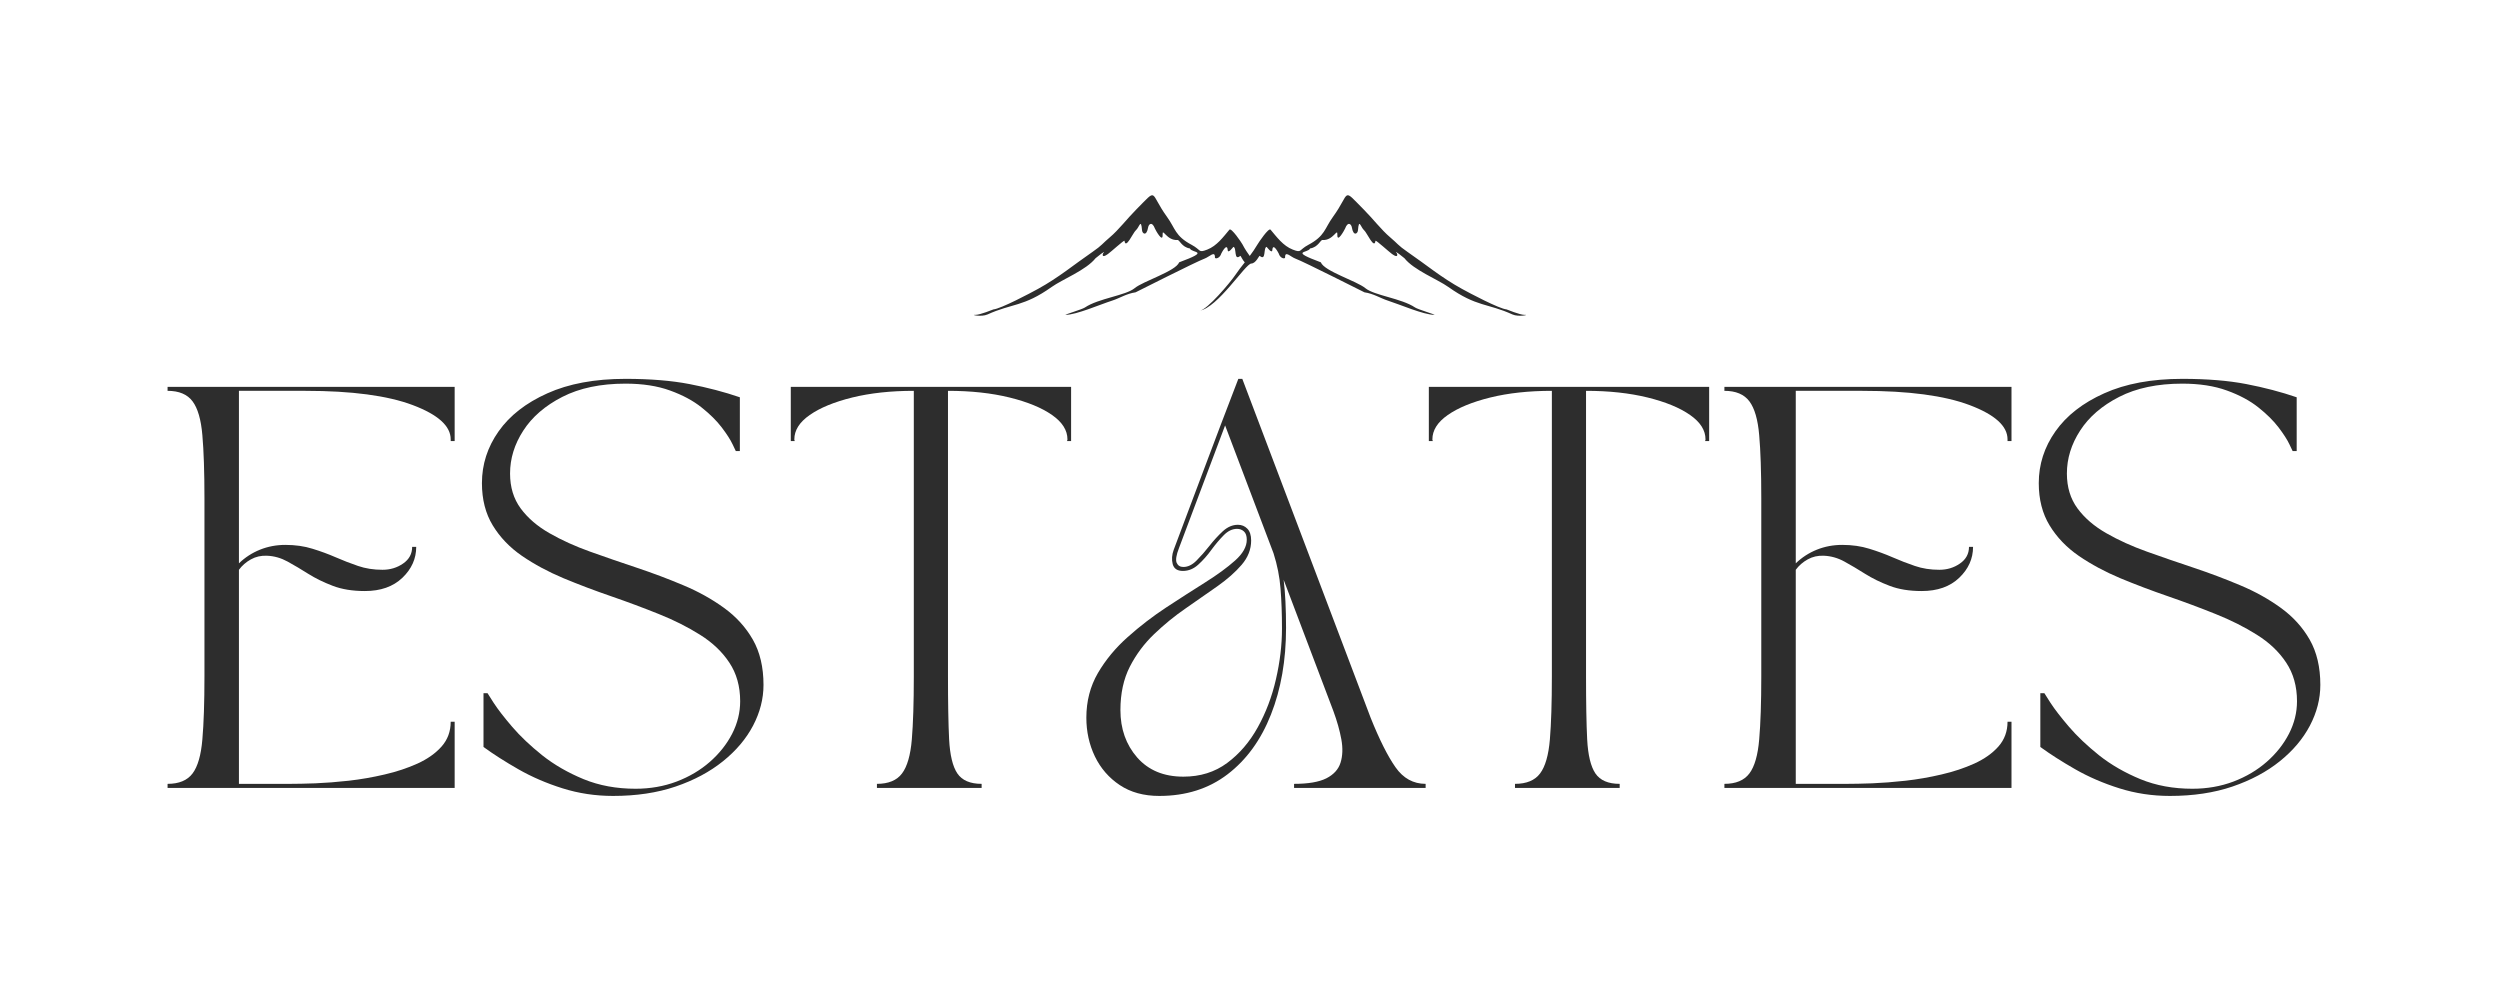
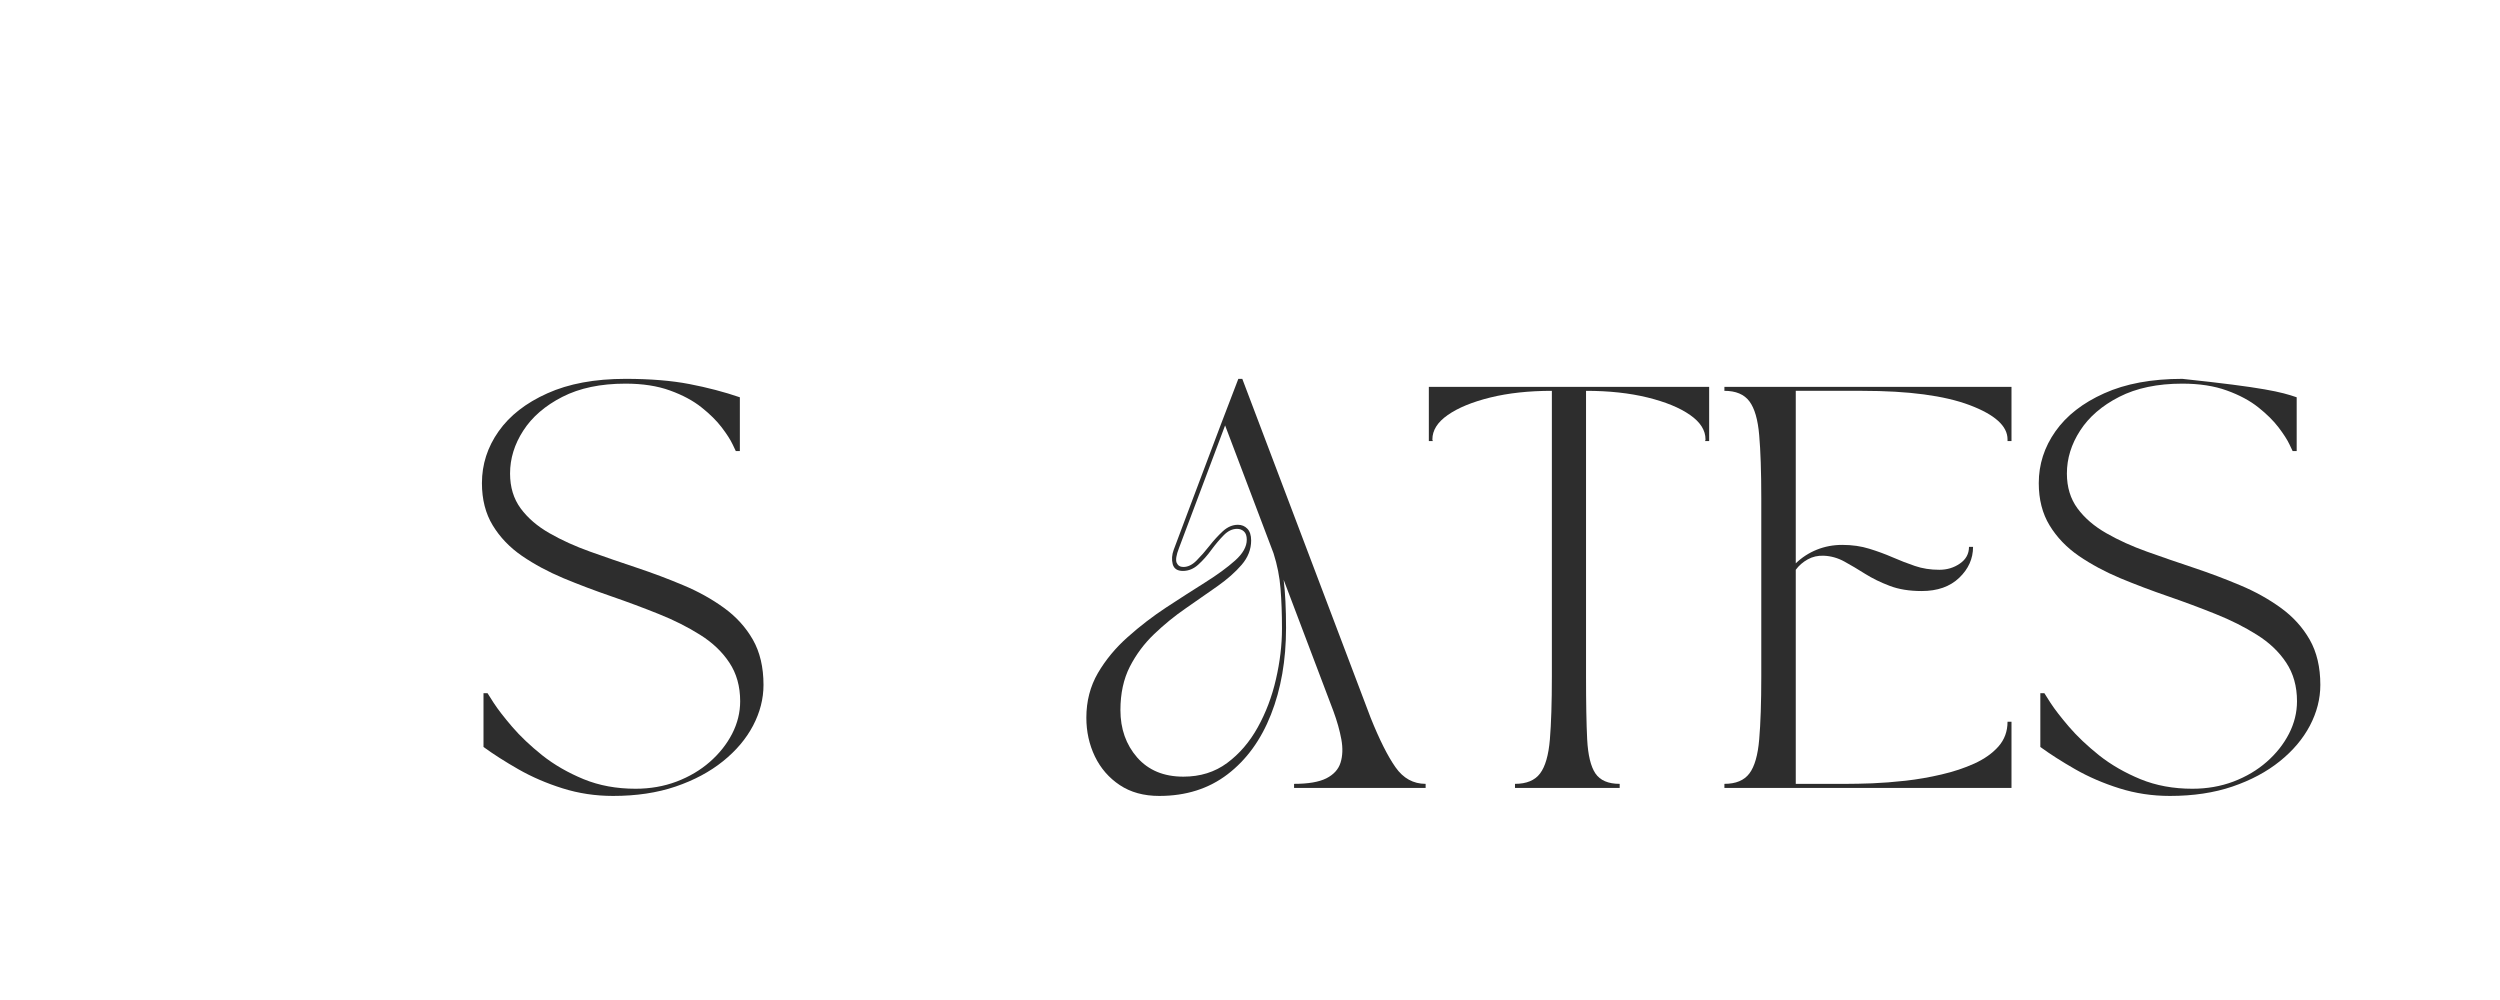
<svg xmlns="http://www.w3.org/2000/svg" width="500" zoomAndPan="magnify" viewBox="0 0 375 150" height="200" preserveAspectRatio="xMidYMid meet" version="1.0">
  <defs>
    <g />
    <clipPath id="14ca99b018">
-       <path d="M 146 29 L 229 29 L 229 47.594 L 146 47.594 Z M 146 29 " clip-rule="nonzero" />
-     </clipPath>
+       </clipPath>
  </defs>
  <g fill="#2d2d2d" fill-opacity="1">
    <g transform="translate(23.324, 118.187)">
      <g>
-         <path d="M 1.812 -59.562 L 1.812 -60.156 L 44.875 -60.156 L 44.875 -52.031 L 44.281 -52.031 L 44.281 -52.281 C 44.281 -54.281 42.383 -55.992 38.594 -57.422 C 34.801 -58.848 29.438 -59.562 22.5 -59.562 L 12.516 -59.562 L 12.516 -33.688 C 13.43 -34.57 14.484 -35.254 15.672 -35.734 C 16.859 -36.211 18.129 -36.453 19.484 -36.453 C 20.973 -36.453 22.328 -36.258 23.547 -35.875 C 24.773 -35.5 25.938 -35.07 27.031 -34.594 C 28.133 -34.113 29.25 -33.68 30.375 -33.297 C 31.5 -32.91 32.723 -32.719 34.047 -32.719 C 35.211 -32.719 36.242 -33.031 37.141 -33.656 C 38.047 -34.281 38.5 -35.113 38.5 -36.156 L 39.109 -36.156 C 39.109 -34.383 38.414 -32.836 37.031 -31.516 C 35.645 -30.191 33.77 -29.531 31.406 -29.531 C 29.562 -29.531 27.957 -29.789 26.594 -30.312 C 25.227 -30.832 24.004 -31.43 22.922 -32.109 C 21.836 -32.797 20.801 -33.41 19.812 -33.953 C 18.832 -34.492 17.801 -34.785 16.719 -34.828 C 15.844 -34.867 15.039 -34.688 14.312 -34.281 C 13.594 -33.883 12.992 -33.363 12.516 -32.719 L 12.516 -0.609 L 20.219 -0.609 C 21.176 -0.609 22.426 -0.633 23.969 -0.688 C 25.508 -0.75 27.18 -0.879 28.984 -1.078 C 30.797 -1.285 32.594 -1.598 34.375 -2.016 C 36.164 -2.43 37.812 -2.977 39.312 -3.656 C 40.812 -4.344 42.016 -5.195 42.922 -6.219 C 43.828 -7.25 44.281 -8.484 44.281 -9.922 L 44.875 -9.922 L 44.875 0 L 1.812 0 L 1.812 -0.609 C 3.531 -0.609 4.781 -1.129 5.562 -2.172 C 6.344 -3.211 6.832 -4.914 7.031 -7.281 C 7.238 -9.645 7.344 -12.789 7.344 -16.719 L 7.344 -43.438 C 7.344 -47.406 7.238 -50.562 7.031 -52.906 C 6.832 -55.25 6.344 -56.941 5.562 -57.984 C 4.781 -59.035 3.531 -59.562 1.812 -59.562 Z M 1.812 -59.562 " />
-       </g>
+         </g>
    </g>
  </g>
  <g fill="#2d2d2d" fill-opacity="1">
    <g transform="translate(68.681, 118.187)">
      <g>
        <path d="M 3.609 -45.719 C 3.609 -48.531 4.441 -51.117 6.109 -53.484 C 7.773 -55.848 10.211 -57.75 13.422 -59.188 C 16.629 -60.633 20.535 -61.359 25.141 -61.359 C 28.836 -61.359 32.035 -61.098 34.734 -60.578 C 37.441 -60.055 39.961 -59.395 42.297 -58.594 L 42.297 -50.531 L 41.688 -50.531 C 41.688 -50.531 41.523 -50.867 41.203 -51.547 C 40.879 -52.234 40.336 -53.078 39.578 -54.078 C 38.816 -55.078 37.805 -56.078 36.547 -57.078 C 35.285 -58.086 33.711 -58.93 31.828 -59.609 C 29.941 -60.297 27.711 -60.641 25.141 -60.641 C 21.41 -60.641 18.254 -59.977 15.672 -58.656 C 13.086 -57.332 11.133 -55.645 9.812 -53.594 C 8.488 -51.551 7.828 -49.406 7.828 -47.156 C 7.828 -45.113 8.359 -43.367 9.422 -41.922 C 10.484 -40.484 11.926 -39.242 13.75 -38.203 C 15.57 -37.16 17.602 -36.238 19.844 -35.438 C 22.094 -34.633 24.422 -33.832 26.828 -33.031 C 29.234 -32.227 31.555 -31.352 33.797 -30.406 C 36.047 -29.469 38.082 -28.336 39.906 -27.016 C 41.738 -25.691 43.188 -24.098 44.25 -22.234 C 45.312 -20.367 45.844 -18.109 45.844 -15.453 C 45.844 -13.367 45.32 -11.332 44.281 -9.344 C 43.238 -7.363 41.734 -5.582 39.766 -4 C 37.797 -2.414 35.426 -1.148 32.656 -0.203 C 29.895 0.734 26.77 1.203 23.281 1.203 C 20.633 1.203 18.109 0.82 15.703 0.062 C 13.297 -0.695 11.086 -1.648 9.078 -2.797 C 7.078 -3.941 5.332 -5.055 3.844 -6.141 L 3.844 -14.203 L 4.453 -14.203 C 4.453 -14.203 4.758 -13.719 5.375 -12.75 C 6 -11.789 6.922 -10.598 8.141 -9.172 C 9.367 -7.742 10.875 -6.316 12.656 -4.891 C 14.445 -3.473 16.516 -2.281 18.859 -1.312 C 21.203 -0.352 23.801 0.125 26.656 0.125 C 28.852 0.125 30.906 -0.234 32.812 -0.953 C 34.719 -1.68 36.379 -2.664 37.797 -3.906 C 39.223 -5.156 40.336 -6.562 41.141 -8.125 C 41.941 -9.688 42.344 -11.312 42.344 -13 C 42.344 -15.238 41.801 -17.172 40.719 -18.797 C 39.645 -20.422 38.18 -21.812 36.328 -22.969 C 34.484 -24.133 32.41 -25.176 30.109 -26.094 C 27.805 -27.02 25.43 -27.906 22.984 -28.75 C 20.535 -29.594 18.156 -30.492 15.844 -31.453 C 13.539 -32.422 11.469 -33.535 9.625 -34.797 C 7.781 -36.066 6.316 -37.594 5.234 -39.375 C 4.148 -41.156 3.609 -43.27 3.609 -45.719 Z M 3.609 -45.719 " />
      </g>
    </g>
  </g>
  <g fill="#2d2d2d" fill-opacity="1">
    <g transform="translate(116.806, 118.187)">
      <g>
-         <path d="M 1.812 -60.156 L 43.859 -60.156 L 43.859 -52.031 L 43.25 -52.031 C 43.25 -52.113 43.258 -52.145 43.281 -52.125 C 43.301 -52.102 43.312 -52.156 43.312 -52.281 C 43.312 -53.645 42.539 -54.863 41 -55.938 C 39.457 -57.02 37.332 -57.895 34.625 -58.562 C 31.914 -59.227 28.836 -59.562 25.391 -59.562 L 25.391 -16.719 C 25.391 -12.789 25.445 -9.645 25.562 -7.281 C 25.688 -4.914 26.098 -3.211 26.797 -2.172 C 27.504 -1.129 28.719 -0.609 30.438 -0.609 L 30.438 0 L 14.734 0 L 14.734 -0.609 C 16.461 -0.609 17.719 -1.129 18.5 -2.172 C 19.281 -3.211 19.77 -4.914 19.969 -7.281 C 20.164 -9.645 20.266 -12.789 20.266 -16.719 L 20.266 -59.562 C 16.816 -59.562 13.738 -59.227 11.031 -58.562 C 8.332 -57.895 6.207 -57.02 4.656 -55.938 C 3.113 -54.863 2.344 -53.645 2.344 -52.281 C 2.344 -52.156 2.352 -52.102 2.375 -52.125 C 2.395 -52.145 2.406 -52.113 2.406 -52.031 L 1.812 -52.031 Z M 1.812 -60.156 " />
-       </g>
+         </g>
    </g>
  </g>
  <g fill="#2d2d2d" fill-opacity="1">
    <g transform="translate(161.141, 118.187)">
      <g>
        <path d="M 1.812 -10.531 C 1.812 -13.008 2.391 -15.242 3.547 -17.234 C 4.711 -19.223 6.207 -21.023 8.031 -22.641 C 9.852 -24.266 11.785 -25.75 13.828 -27.094 C 15.879 -28.438 17.816 -29.68 19.641 -30.828 C 21.461 -31.973 22.957 -33.066 24.125 -34.109 C 25.289 -35.148 25.875 -36.191 25.875 -37.234 C 25.875 -37.797 25.734 -38.207 25.453 -38.469 C 25.172 -38.727 24.828 -38.859 24.422 -38.859 C 23.703 -38.859 23.031 -38.535 22.406 -37.891 C 21.781 -37.254 21.164 -36.523 20.562 -35.703 C 19.969 -34.879 19.316 -34.145 18.609 -33.5 C 17.91 -32.863 17.141 -32.547 16.297 -32.547 C 15.461 -32.547 14.953 -32.883 14.766 -33.562 C 14.586 -34.25 14.641 -34.973 14.922 -35.734 C 15.836 -38.141 16.676 -40.375 17.438 -42.438 C 18.207 -44.5 18.961 -46.504 19.703 -48.453 C 20.441 -50.398 21.203 -52.414 21.984 -54.5 C 22.766 -56.582 23.641 -58.867 24.609 -61.359 L 25.203 -61.359 L 44.453 -10.531 C 45.773 -7.238 47.02 -4.758 48.188 -3.094 C 49.352 -1.438 50.859 -0.609 52.703 -0.609 L 52.703 0 L 32.969 0 L 32.969 -0.609 C 35.094 -0.609 36.707 -0.883 37.812 -1.438 C 38.914 -2 39.625 -2.781 39.938 -3.781 C 40.258 -4.789 40.301 -5.957 40.062 -7.281 C 39.82 -8.602 39.422 -10.023 38.859 -11.547 L 31.406 -31.219 C 31.645 -29.289 31.766 -26.883 31.766 -24 C 31.766 -19.145 31.008 -14.812 29.5 -11 C 28 -7.195 25.832 -4.211 23 -2.047 C 20.176 0.117 16.758 1.203 12.75 1.203 C 10.426 1.203 8.453 0.66 6.828 -0.422 C 5.203 -1.504 3.957 -2.938 3.094 -4.719 C 2.238 -6.508 1.812 -8.445 1.812 -10.531 Z M 6.922 -11.672 C 6.922 -8.859 7.758 -6.488 9.438 -4.562 C 11.125 -2.645 13.43 -1.688 16.359 -1.688 C 18.891 -1.688 21.078 -2.367 22.922 -3.734 C 24.766 -5.098 26.297 -6.879 27.516 -9.078 C 28.742 -11.285 29.656 -13.691 30.25 -16.297 C 30.852 -18.91 31.156 -21.438 31.156 -23.875 C 31.156 -26.125 31.082 -28.129 30.938 -29.891 C 30.801 -31.66 30.453 -33.426 29.891 -35.188 L 22.625 -54.375 L 15.703 -35.969 C 15.297 -34.926 15.18 -34.191 15.359 -33.766 C 15.547 -33.348 15.879 -33.141 16.359 -33.141 C 17.047 -33.141 17.707 -33.461 18.344 -34.109 C 18.988 -34.754 19.629 -35.484 20.266 -36.297 C 20.91 -37.117 21.582 -37.852 22.281 -38.5 C 22.988 -39.145 23.742 -39.469 24.547 -39.469 C 25.109 -39.469 25.578 -39.273 25.953 -38.891 C 26.336 -38.504 26.531 -37.91 26.531 -37.109 C 26.531 -35.785 26.055 -34.57 25.109 -33.469 C 24.172 -32.375 22.957 -31.301 21.469 -30.25 C 19.988 -29.207 18.406 -28.102 16.719 -26.938 C 15.039 -25.781 13.457 -24.488 11.969 -23.062 C 10.488 -21.645 9.273 -20.016 8.328 -18.172 C 7.391 -16.328 6.922 -14.16 6.922 -11.672 Z M 6.922 -11.672 " />
      </g>
    </g>
  </g>
  <g fill="#2d2d2d" fill-opacity="1">
    <g transform="translate(212.514, 118.187)">
      <g>
        <path d="M 1.812 -60.156 L 43.859 -60.156 L 43.859 -52.031 L 43.25 -52.031 C 43.25 -52.113 43.258 -52.145 43.281 -52.125 C 43.301 -52.102 43.312 -52.156 43.312 -52.281 C 43.312 -53.645 42.539 -54.863 41 -55.938 C 39.457 -57.02 37.332 -57.895 34.625 -58.562 C 31.914 -59.227 28.836 -59.562 25.391 -59.562 L 25.391 -16.719 C 25.391 -12.789 25.445 -9.645 25.562 -7.281 C 25.688 -4.914 26.098 -3.211 26.797 -2.172 C 27.504 -1.129 28.719 -0.609 30.438 -0.609 L 30.438 0 L 14.734 0 L 14.734 -0.609 C 16.461 -0.609 17.719 -1.129 18.5 -2.172 C 19.281 -3.211 19.77 -4.914 19.969 -7.281 C 20.164 -9.645 20.266 -12.789 20.266 -16.719 L 20.266 -59.562 C 16.816 -59.562 13.738 -59.227 11.031 -58.562 C 8.332 -57.895 6.207 -57.02 4.656 -55.938 C 3.113 -54.863 2.344 -53.645 2.344 -52.281 C 2.344 -52.156 2.352 -52.102 2.375 -52.125 C 2.395 -52.145 2.406 -52.113 2.406 -52.031 L 1.812 -52.031 Z M 1.812 -60.156 " />
      </g>
    </g>
  </g>
  <g fill="#2d2d2d" fill-opacity="1">
    <g transform="translate(256.849, 118.187)">
      <g>
        <path d="M 1.812 -59.562 L 1.812 -60.156 L 44.875 -60.156 L 44.875 -52.031 L 44.281 -52.031 L 44.281 -52.281 C 44.281 -54.281 42.383 -55.992 38.594 -57.422 C 34.801 -58.848 29.438 -59.562 22.5 -59.562 L 12.516 -59.562 L 12.516 -33.688 C 13.43 -34.57 14.484 -35.254 15.672 -35.734 C 16.859 -36.211 18.129 -36.453 19.484 -36.453 C 20.973 -36.453 22.328 -36.258 23.547 -35.875 C 24.773 -35.5 25.938 -35.07 27.031 -34.594 C 28.133 -34.113 29.25 -33.68 30.375 -33.297 C 31.5 -32.91 32.723 -32.719 34.047 -32.719 C 35.211 -32.719 36.242 -33.031 37.141 -33.656 C 38.047 -34.281 38.5 -35.113 38.5 -36.156 L 39.109 -36.156 C 39.109 -34.383 38.414 -32.836 37.031 -31.516 C 35.645 -30.191 33.77 -29.531 31.406 -29.531 C 29.562 -29.531 27.957 -29.789 26.594 -30.312 C 25.227 -30.832 24.004 -31.43 22.922 -32.109 C 21.836 -32.797 20.801 -33.41 19.812 -33.953 C 18.832 -34.492 17.801 -34.785 16.719 -34.828 C 15.844 -34.867 15.039 -34.688 14.312 -34.281 C 13.594 -33.883 12.992 -33.363 12.516 -32.719 L 12.516 -0.609 L 20.219 -0.609 C 21.176 -0.609 22.426 -0.633 23.969 -0.688 C 25.508 -0.75 27.18 -0.879 28.984 -1.078 C 30.797 -1.285 32.594 -1.598 34.375 -2.016 C 36.164 -2.43 37.812 -2.977 39.312 -3.656 C 40.812 -4.344 42.016 -5.195 42.922 -6.219 C 43.828 -7.25 44.281 -8.484 44.281 -9.922 L 44.875 -9.922 L 44.875 0 L 1.812 0 L 1.812 -0.609 C 3.531 -0.609 4.781 -1.129 5.562 -2.172 C 6.344 -3.211 6.832 -4.914 7.031 -7.281 C 7.238 -9.645 7.344 -12.789 7.344 -16.719 L 7.344 -43.438 C 7.344 -47.406 7.238 -50.562 7.031 -52.906 C 6.832 -55.25 6.344 -56.941 5.562 -57.984 C 4.781 -59.035 3.531 -59.562 1.812 -59.562 Z M 1.812 -59.562 " />
      </g>
    </g>
  </g>
  <g fill="#2d2d2d" fill-opacity="1">
    <g transform="translate(302.206, 118.187)">
      <g>
-         <path d="M 3.609 -45.719 C 3.609 -48.531 4.441 -51.117 6.109 -53.484 C 7.773 -55.848 10.211 -57.75 13.422 -59.188 C 16.629 -60.633 20.535 -61.359 25.141 -61.359 C 28.836 -61.359 32.035 -61.098 34.734 -60.578 C 37.441 -60.055 39.961 -59.395 42.297 -58.594 L 42.297 -50.531 L 41.688 -50.531 C 41.688 -50.531 41.523 -50.867 41.203 -51.547 C 40.879 -52.234 40.336 -53.078 39.578 -54.078 C 38.816 -55.078 37.805 -56.078 36.547 -57.078 C 35.285 -58.086 33.711 -58.93 31.828 -59.609 C 29.941 -60.297 27.711 -60.641 25.141 -60.641 C 21.41 -60.641 18.254 -59.977 15.672 -58.656 C 13.086 -57.332 11.133 -55.645 9.812 -53.594 C 8.488 -51.551 7.828 -49.406 7.828 -47.156 C 7.828 -45.113 8.359 -43.367 9.422 -41.922 C 10.484 -40.484 11.926 -39.242 13.75 -38.203 C 15.57 -37.16 17.602 -36.238 19.844 -35.438 C 22.094 -34.633 24.422 -33.832 26.828 -33.031 C 29.234 -32.227 31.555 -31.352 33.797 -30.406 C 36.047 -29.469 38.082 -28.336 39.906 -27.016 C 41.738 -25.691 43.188 -24.098 44.25 -22.234 C 45.312 -20.367 45.844 -18.109 45.844 -15.453 C 45.844 -13.367 45.32 -11.332 44.281 -9.344 C 43.238 -7.363 41.734 -5.582 39.766 -4 C 37.797 -2.414 35.426 -1.148 32.656 -0.203 C 29.895 0.734 26.77 1.203 23.281 1.203 C 20.633 1.203 18.109 0.82 15.703 0.062 C 13.297 -0.695 11.086 -1.648 9.078 -2.797 C 7.078 -3.941 5.332 -5.055 3.844 -6.141 L 3.844 -14.203 L 4.453 -14.203 C 4.453 -14.203 4.758 -13.719 5.375 -12.75 C 6 -11.789 6.922 -10.598 8.141 -9.172 C 9.367 -7.742 10.875 -6.316 12.656 -4.891 C 14.445 -3.473 16.516 -2.281 18.859 -1.312 C 21.203 -0.352 23.801 0.125 26.656 0.125 C 28.852 0.125 30.906 -0.234 32.812 -0.953 C 34.719 -1.68 36.379 -2.664 37.797 -3.906 C 39.223 -5.156 40.336 -6.562 41.141 -8.125 C 41.941 -9.688 42.344 -11.312 42.344 -13 C 42.344 -15.238 41.801 -17.172 40.719 -18.797 C 39.645 -20.422 38.18 -21.812 36.328 -22.969 C 34.484 -24.133 32.41 -25.176 30.109 -26.094 C 27.805 -27.02 25.43 -27.906 22.984 -28.75 C 20.535 -29.594 18.156 -30.492 15.844 -31.453 C 13.539 -32.422 11.469 -33.535 9.625 -34.797 C 7.781 -36.066 6.316 -37.594 5.234 -39.375 C 4.148 -41.156 3.609 -43.27 3.609 -45.719 Z M 3.609 -45.719 " />
+         <path d="M 3.609 -45.719 C 3.609 -48.531 4.441 -51.117 6.109 -53.484 C 7.773 -55.848 10.211 -57.75 13.422 -59.188 C 16.629 -60.633 20.535 -61.359 25.141 -61.359 C 37.441 -60.055 39.961 -59.395 42.297 -58.594 L 42.297 -50.531 L 41.688 -50.531 C 41.688 -50.531 41.523 -50.867 41.203 -51.547 C 40.879 -52.234 40.336 -53.078 39.578 -54.078 C 38.816 -55.078 37.805 -56.078 36.547 -57.078 C 35.285 -58.086 33.711 -58.93 31.828 -59.609 C 29.941 -60.297 27.711 -60.641 25.141 -60.641 C 21.41 -60.641 18.254 -59.977 15.672 -58.656 C 13.086 -57.332 11.133 -55.645 9.812 -53.594 C 8.488 -51.551 7.828 -49.406 7.828 -47.156 C 7.828 -45.113 8.359 -43.367 9.422 -41.922 C 10.484 -40.484 11.926 -39.242 13.75 -38.203 C 15.57 -37.16 17.602 -36.238 19.844 -35.438 C 22.094 -34.633 24.422 -33.832 26.828 -33.031 C 29.234 -32.227 31.555 -31.352 33.797 -30.406 C 36.047 -29.469 38.082 -28.336 39.906 -27.016 C 41.738 -25.691 43.188 -24.098 44.25 -22.234 C 45.312 -20.367 45.844 -18.109 45.844 -15.453 C 45.844 -13.367 45.32 -11.332 44.281 -9.344 C 43.238 -7.363 41.734 -5.582 39.766 -4 C 37.797 -2.414 35.426 -1.148 32.656 -0.203 C 29.895 0.734 26.77 1.203 23.281 1.203 C 20.633 1.203 18.109 0.82 15.703 0.062 C 13.297 -0.695 11.086 -1.648 9.078 -2.797 C 7.078 -3.941 5.332 -5.055 3.844 -6.141 L 3.844 -14.203 L 4.453 -14.203 C 4.453 -14.203 4.758 -13.719 5.375 -12.75 C 6 -11.789 6.922 -10.598 8.141 -9.172 C 9.367 -7.742 10.875 -6.316 12.656 -4.891 C 14.445 -3.473 16.516 -2.281 18.859 -1.312 C 21.203 -0.352 23.801 0.125 26.656 0.125 C 28.852 0.125 30.906 -0.234 32.812 -0.953 C 34.719 -1.68 36.379 -2.664 37.797 -3.906 C 39.223 -5.156 40.336 -6.562 41.141 -8.125 C 41.941 -9.688 42.344 -11.312 42.344 -13 C 42.344 -15.238 41.801 -17.172 40.719 -18.797 C 39.645 -20.422 38.18 -21.812 36.328 -22.969 C 34.484 -24.133 32.41 -25.176 30.109 -26.094 C 27.805 -27.02 25.43 -27.906 22.984 -28.75 C 20.535 -29.594 18.156 -30.492 15.844 -31.453 C 13.539 -32.422 11.469 -33.535 9.625 -34.797 C 7.781 -36.066 6.316 -37.594 5.234 -39.375 C 4.148 -41.156 3.609 -43.27 3.609 -45.719 Z M 3.609 -45.719 " />
      </g>
    </g>
  </g>
  <g clip-path="url(#14ca99b018)">
    <path fill="#2d2d2d" d="M 198.125 39.348 C 198.637 40.688 203.5 42.145 204.805 43.227 C 206.141 44.328 210.227 44.75 212.266 46.125 C 212.691 46.414 215.465 47.227 215.148 47.227 C 213.551 47.227 209.953 45.66 208.18 45.094 C 207.078 44.742 206.043 44.047 204.668 43.848 C 204.621 43.84 195.664 39.293 194.273 38.773 C 193.598 38.523 192.723 37.535 192.766 38.625 C 192.777 38.863 192.047 38.82 191.805 38.02 C 191.801 38.012 190.938 36.297 190.848 37.512 C 190.805 38.113 190.043 37.082 190 37.031 C 189.461 37.113 189.969 39.23 188.957 38.379 C 188.871 38.305 188.398 39.516 187.695 39.531 C 186.809 39.551 182.703 46.141 179.914 46.617 C 181.062 46.543 184.621 42.262 185.262 41.297 C 185.734 40.59 186.223 39.98 186.715 39.355 C 186.367 38.996 186.105 38.332 186.043 38.379 C 185.031 39.23 185.543 37.113 185.004 37.031 C 184.957 37.082 184.199 38.113 184.156 37.512 C 184.066 36.297 183.199 38.012 183.199 38.02 C 182.953 38.82 182.227 38.863 182.238 38.625 C 182.277 37.535 181.406 38.523 180.727 38.773 C 179.336 39.293 170.379 43.84 170.336 43.848 C 168.961 44.047 167.926 44.742 166.824 45.094 C 165.047 45.656 161.453 47.227 159.852 47.227 C 159.535 47.227 162.309 46.414 162.734 46.125 C 164.777 44.75 168.863 44.328 170.195 43.227 C 171.504 42.148 176.363 40.688 176.875 39.348 C 181.695 37.559 178.793 38.008 178.484 37.27 C 177.258 37.074 176.938 35.973 176.621 35.996 C 175.012 36.129 174.352 34.102 174.395 35.188 C 174.449 36.566 173.297 34.438 173.246 34.301 C 172.793 33.113 172.297 33.648 172.219 34.105 C 171.992 35.496 171.348 35.07 171.305 34.543 C 171.148 32.645 170.906 34.098 170.375 34.547 C 169.969 34.887 168.836 37.508 168.672 36.105 C 168.516 36.066 166.684 37.75 166.191 38.102 C 165.168 38.844 165.41 38.047 165.484 37.969 C 166.082 37.328 164.391 38.66 164.34 38.727 C 162.914 40.523 159.375 41.891 157.746 43.047 C 153.523 46.047 151.836 45.484 148.129 47.168 C 147.211 47.586 145.461 47.199 146.324 47.227 C 146.957 47.25 148.992 46.418 149.008 46.414 C 150.121 46.316 154.582 43.953 155.691 43.34 C 158.867 41.59 161.043 39.73 163.902 37.766 C 165.301 36.805 165.387 36.512 166.469 35.602 C 167.789 34.496 169.117 32.746 170.434 31.43 C 173.77 28.094 172.348 28.801 175.055 32.535 C 176.328 34.293 176.227 35.383 178.75 36.727 C 180.207 37.504 179.695 37.98 181.082 37.441 C 182.535 36.883 183.508 35.52 184.414 34.449 C 184.695 34.117 186.215 36.363 186.355 36.633 C 186.789 37.469 187.195 38.012 187.461 38.395 C 187.852 37.871 188.25 37.305 188.645 36.633 C 188.797 36.371 190.301 34.117 190.582 34.449 C 191.492 35.52 192.465 36.883 193.918 37.441 C 195.305 37.98 194.789 37.504 196.25 36.727 C 198.77 35.383 198.668 34.293 199.941 32.535 C 202.648 28.801 201.227 28.09 204.562 31.43 C 205.883 32.746 207.211 34.492 208.531 35.602 C 209.613 36.512 209.699 36.805 211.098 37.766 C 213.957 39.73 216.133 41.59 219.309 43.34 C 220.414 43.953 224.875 46.316 225.992 46.414 C 226.008 46.418 228.043 47.25 228.672 47.227 C 229.539 47.199 227.789 47.586 226.867 47.168 C 223.164 45.48 221.473 46.047 217.254 43.047 C 215.625 41.891 212.082 40.523 210.66 38.727 C 210.605 38.66 208.914 37.328 209.512 37.969 C 209.586 38.047 209.832 38.844 208.805 38.102 C 208.32 37.75 206.484 36.066 206.324 36.105 C 206.164 37.508 205.031 34.887 204.625 34.547 C 204.094 34.098 203.848 32.645 203.695 34.543 C 203.652 35.07 203.008 35.496 202.777 34.105 C 202.703 33.648 202.203 33.113 201.754 34.301 C 201.699 34.438 200.551 36.566 200.602 35.188 C 200.645 34.102 199.984 36.129 198.379 35.996 C 198.059 35.973 197.742 37.074 196.512 37.27 C 196.211 38.008 193.309 37.559 198.125 39.348 " fill-opacity="1" fill-rule="evenodd" />
  </g>
</svg>